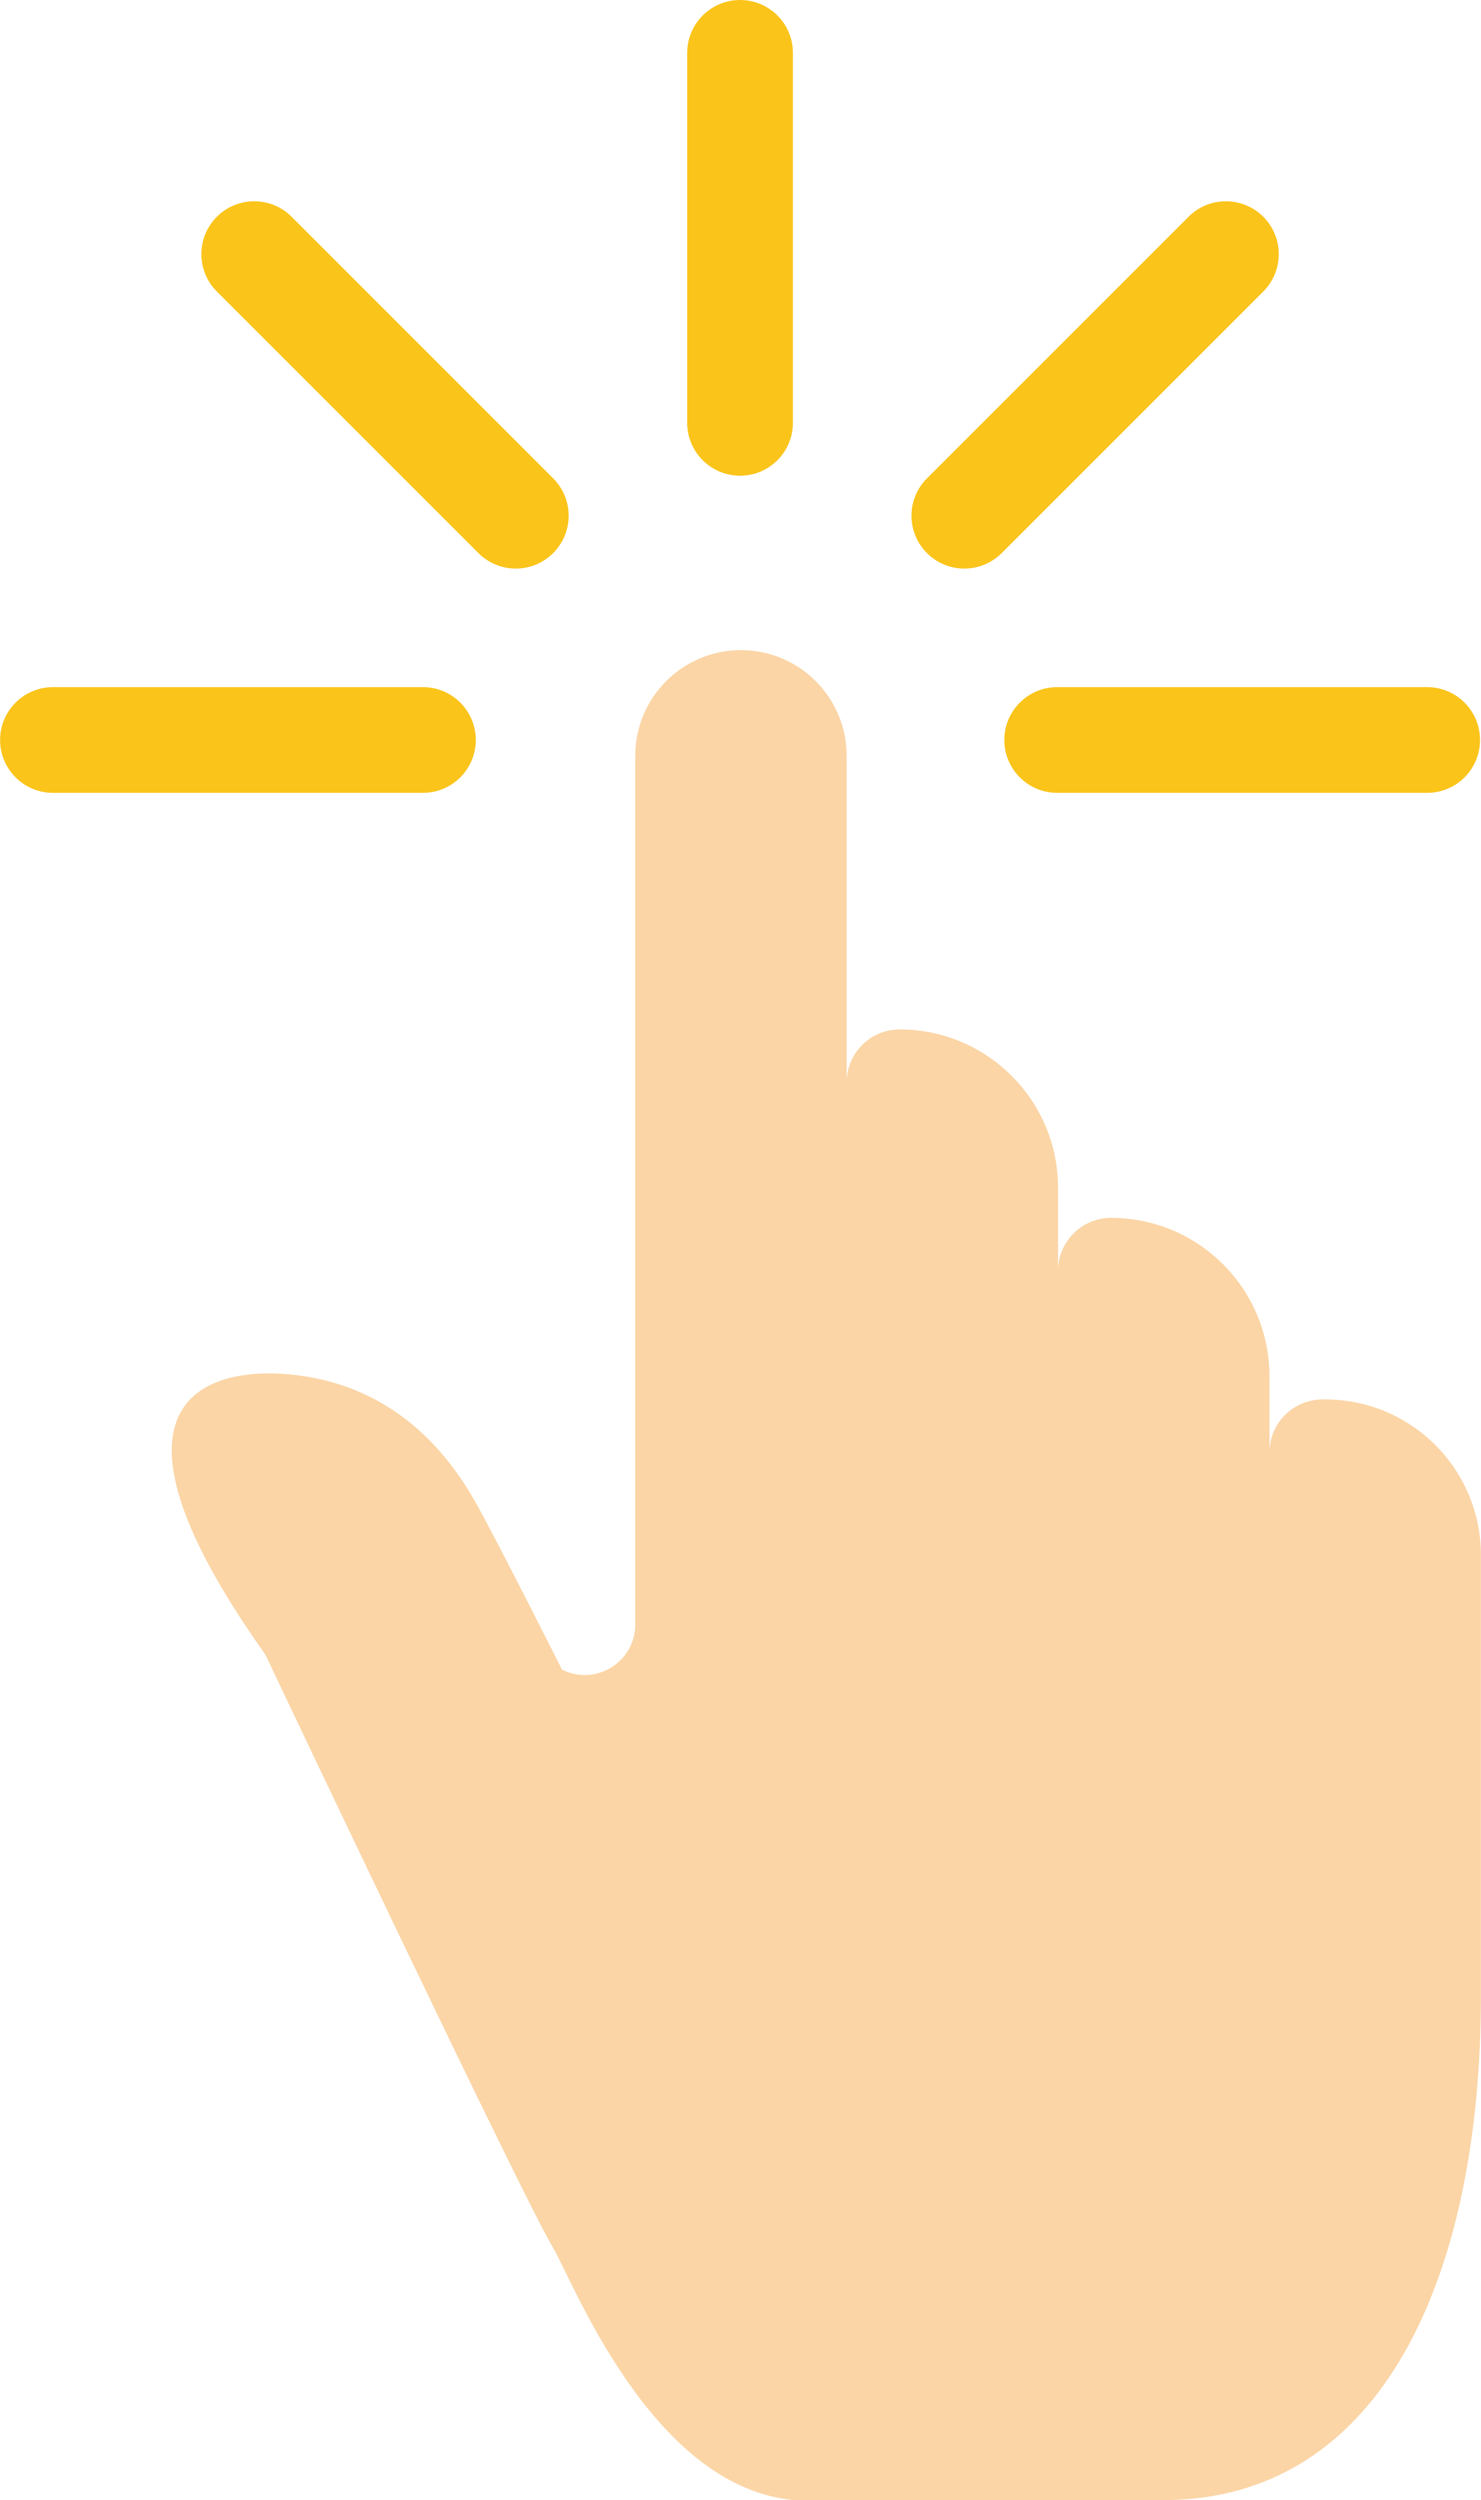
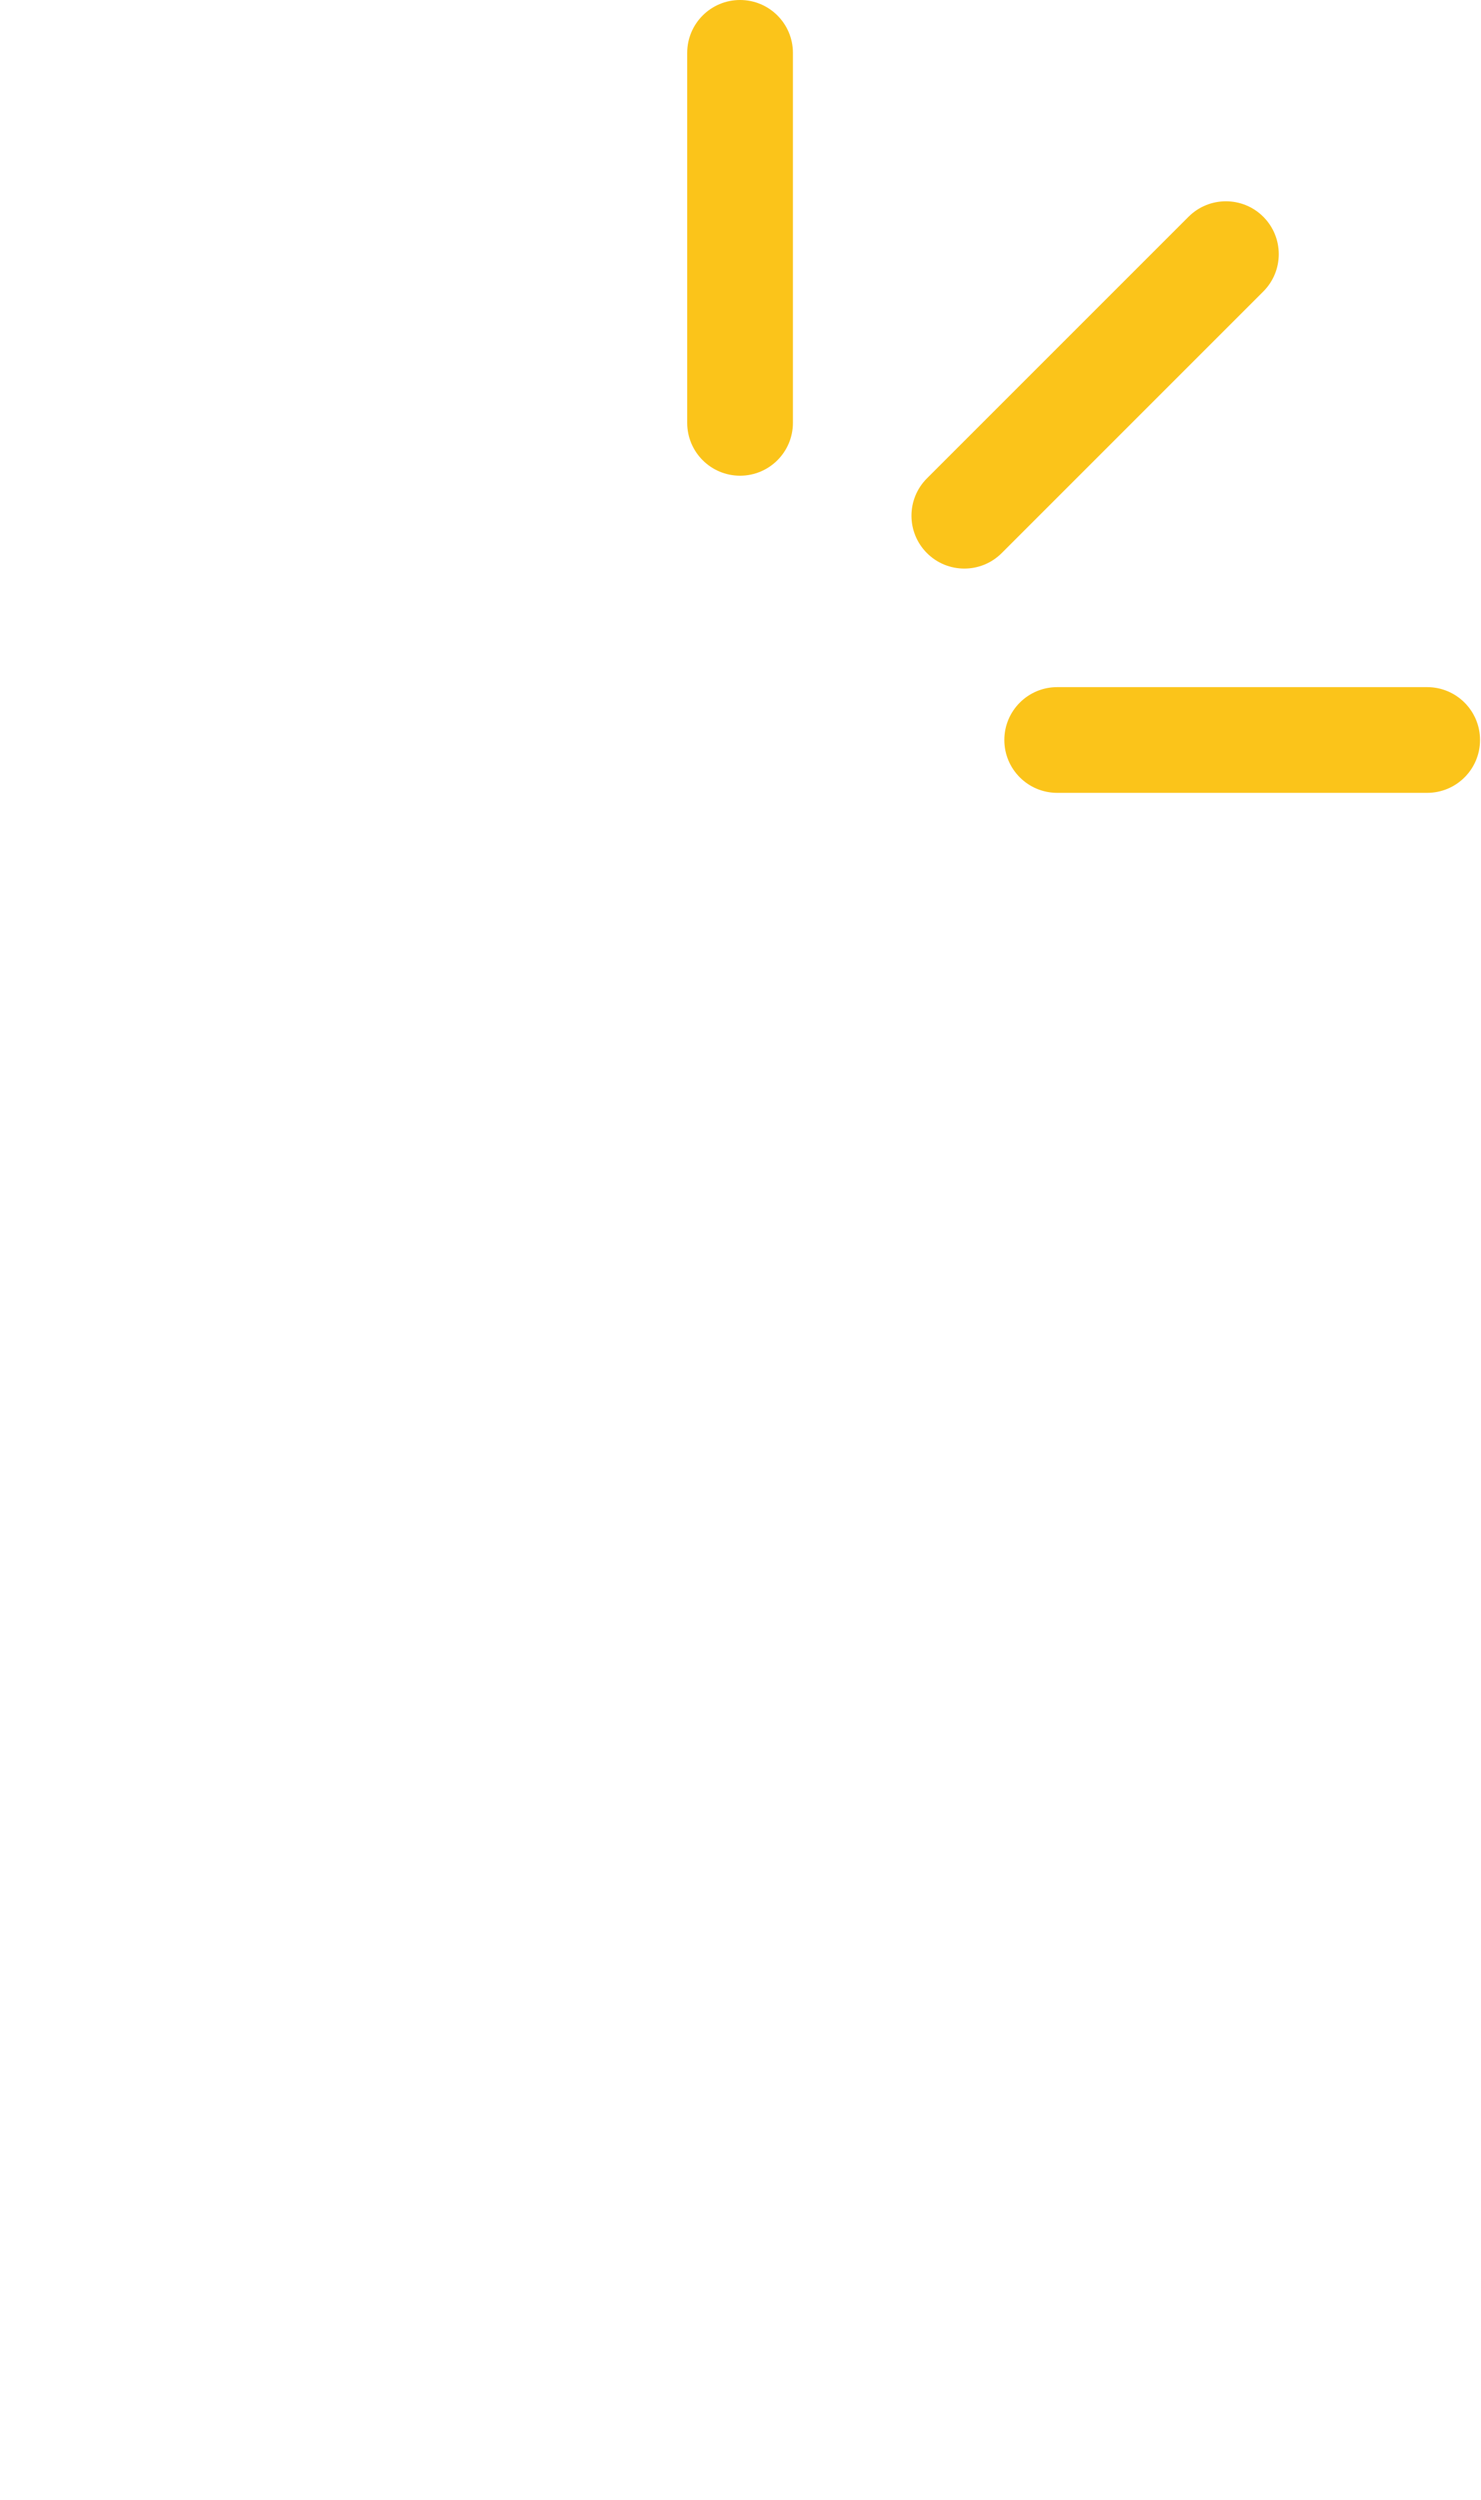
<svg xmlns="http://www.w3.org/2000/svg" height="473.0" preserveAspectRatio="xMidYMid meet" version="1.0" viewBox="115.9 20.0 280.2 473.0" width="280.2" zoomAndPan="magnify">
  <g>
    <g>
      <g>
        <g id="change1_5">
          <path d="M255.917,110c-5.523,0-10-4.477-10-10V30c0-5.523,4.477-10,10-10c5.523,0,10,4.477,10,10v70 C265.917,105.523,261.44,110,255.917,110z" fill="#fbc41a" />
        </g>
      </g>
      <g>
        <g id="change1_4">
          <path d="M298.347,127.57c-2.56,0-5.118-0.976-7.071-2.929c-3.905-3.905-3.905-10.237,0-14.142 l49.49-49.49c3.908-3.904,10.238-3.905,14.143,0c3.905,3.905,3.905,10.237,0,14.142l-49.49,49.49 C303.465,126.593,300.905,127.57,298.347,127.57z" fill="#fbc41a" />
        </g>
      </g>
      <g>
        <g id="change1_1">
          <path d="M385.917,170h-70c-5.522,0-10-4.477-10-10s4.478-10,10-10h70c5.522,0,10,4.477,10,10 S391.439,170,385.917,170z" fill="#fbc41a" />
        </g>
      </g>
      <g>
        <g id="change1_2">
-           <path d="M213.487,127.57c-2.56,0-5.119-0.976-7.071-2.929l-49.49-49.49 c-3.905-3.905-3.905-10.237,0-14.143s10.237-3.905,14.143,0l49.49,49.49c3.904,3.905,3.904,10.237,0,14.143 C218.605,126.594,216.046,127.57,213.487,127.57z" fill="#fbc41a" />
-         </g>
+           </g>
      </g>
      <g>
        <g id="change1_3">
-           <path d="M195.917,170h-70c-5.522,0-10-4.477-10-10s4.478-10,10-10h70c5.523,0,10,4.477,10,10 S201.44,170,195.917,170z" fill="#fbc41a" />
-         </g>
+           </g>
      </g>
      <g id="change2_1">
-         <path d="M276.083,224.78c0-2.77,1.12-5.28,2.939-7.09c1.811-1.81,4.32-2.93,7.08-2.93 c16.561,0,29.981,13.42,29.981,29.98v15.689c0-2.77,1.12-5.269,2.939-7.08c1.811-1.82,4.32-2.94,7.08-2.94 c16.561,0,29.981,13.43,29.981,29.98v14.389c0-5.539,4.48-10.02,10.13-10.02h0.42c16.26,0,29.45,13.18,29.45,29.44v83.47 c0,52.561-18.47,95.24-60,95.33h-70c-27-2.5-41.83-41.58-45.58-47.79c-5.74-9.53-54.42-112.21-54.42-112.21 c-37.67-53-5.88-55.58,10-52.15c10.25,2.211,21.5,8.461,30,23.74c4.279,7.69,16.14,31.28,16.14,31.28 c6.351,3.21,13.86-1.41,13.86-8.53V163c0-11.05,8.95-20,20-20c11.05,0,20,8.95,20,20V224.78z" fill="#fbd5a6" />
-       </g>
+         </g>
    </g>
  </g>
</svg>